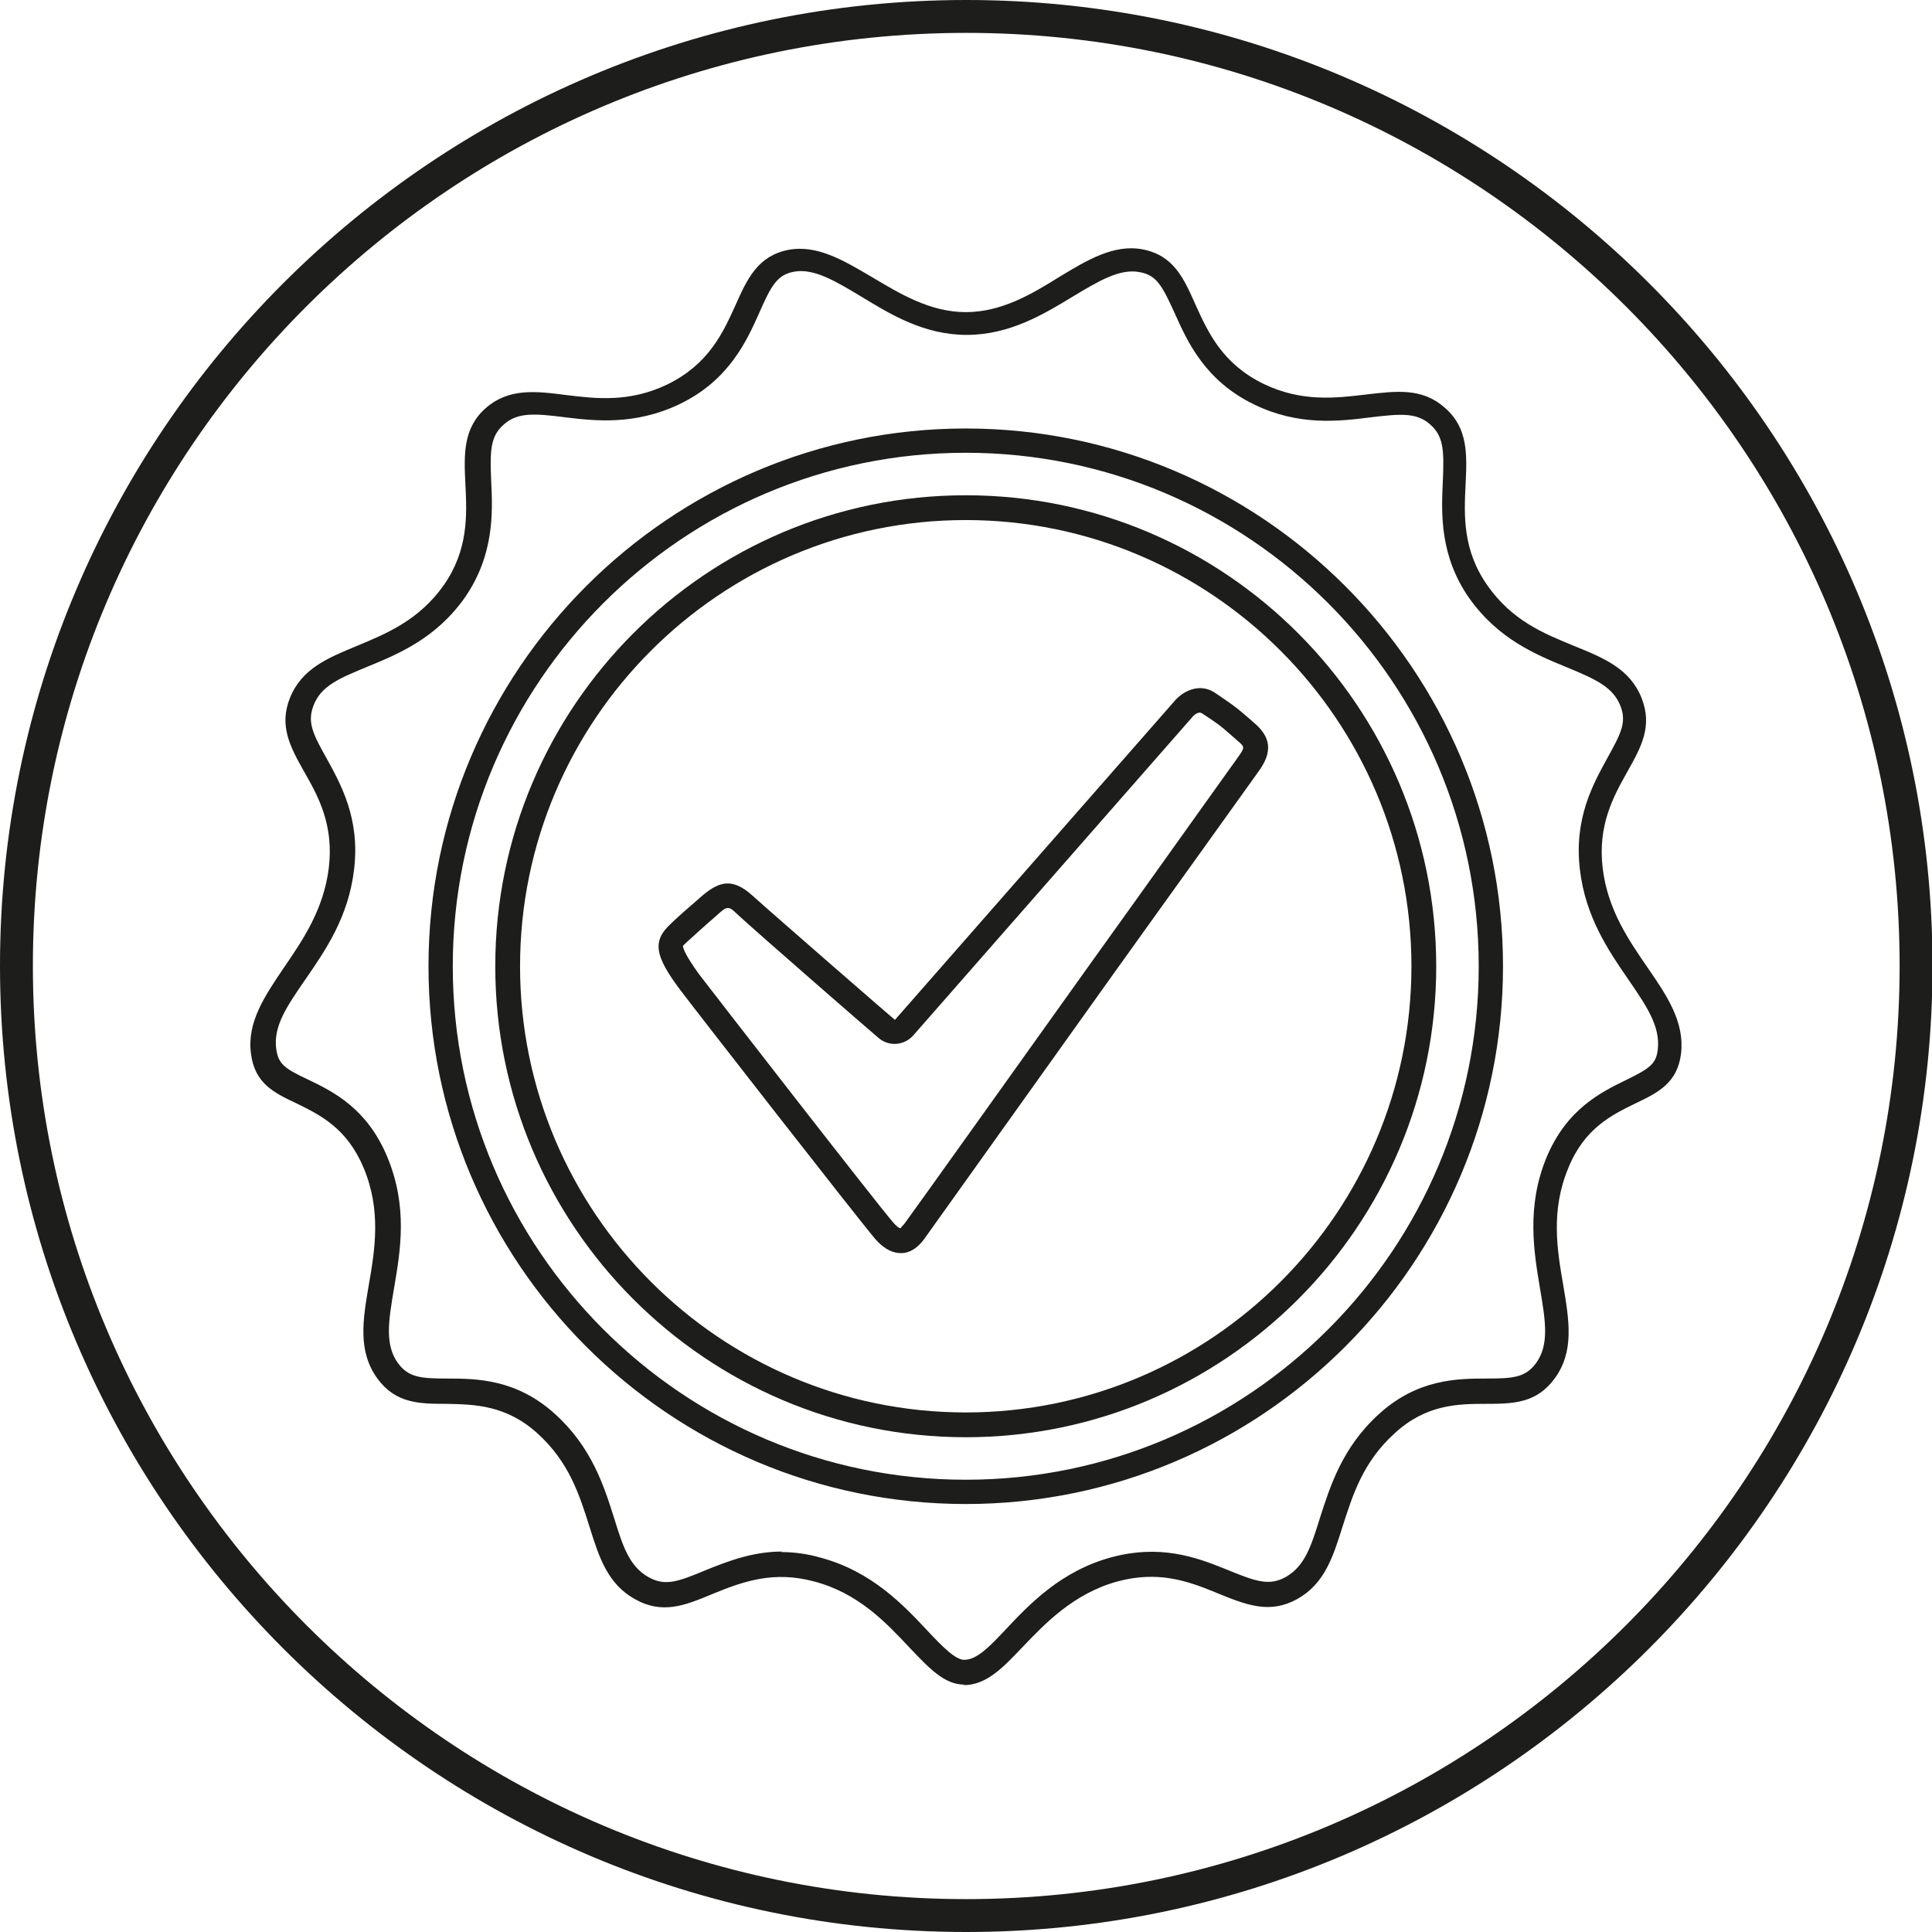
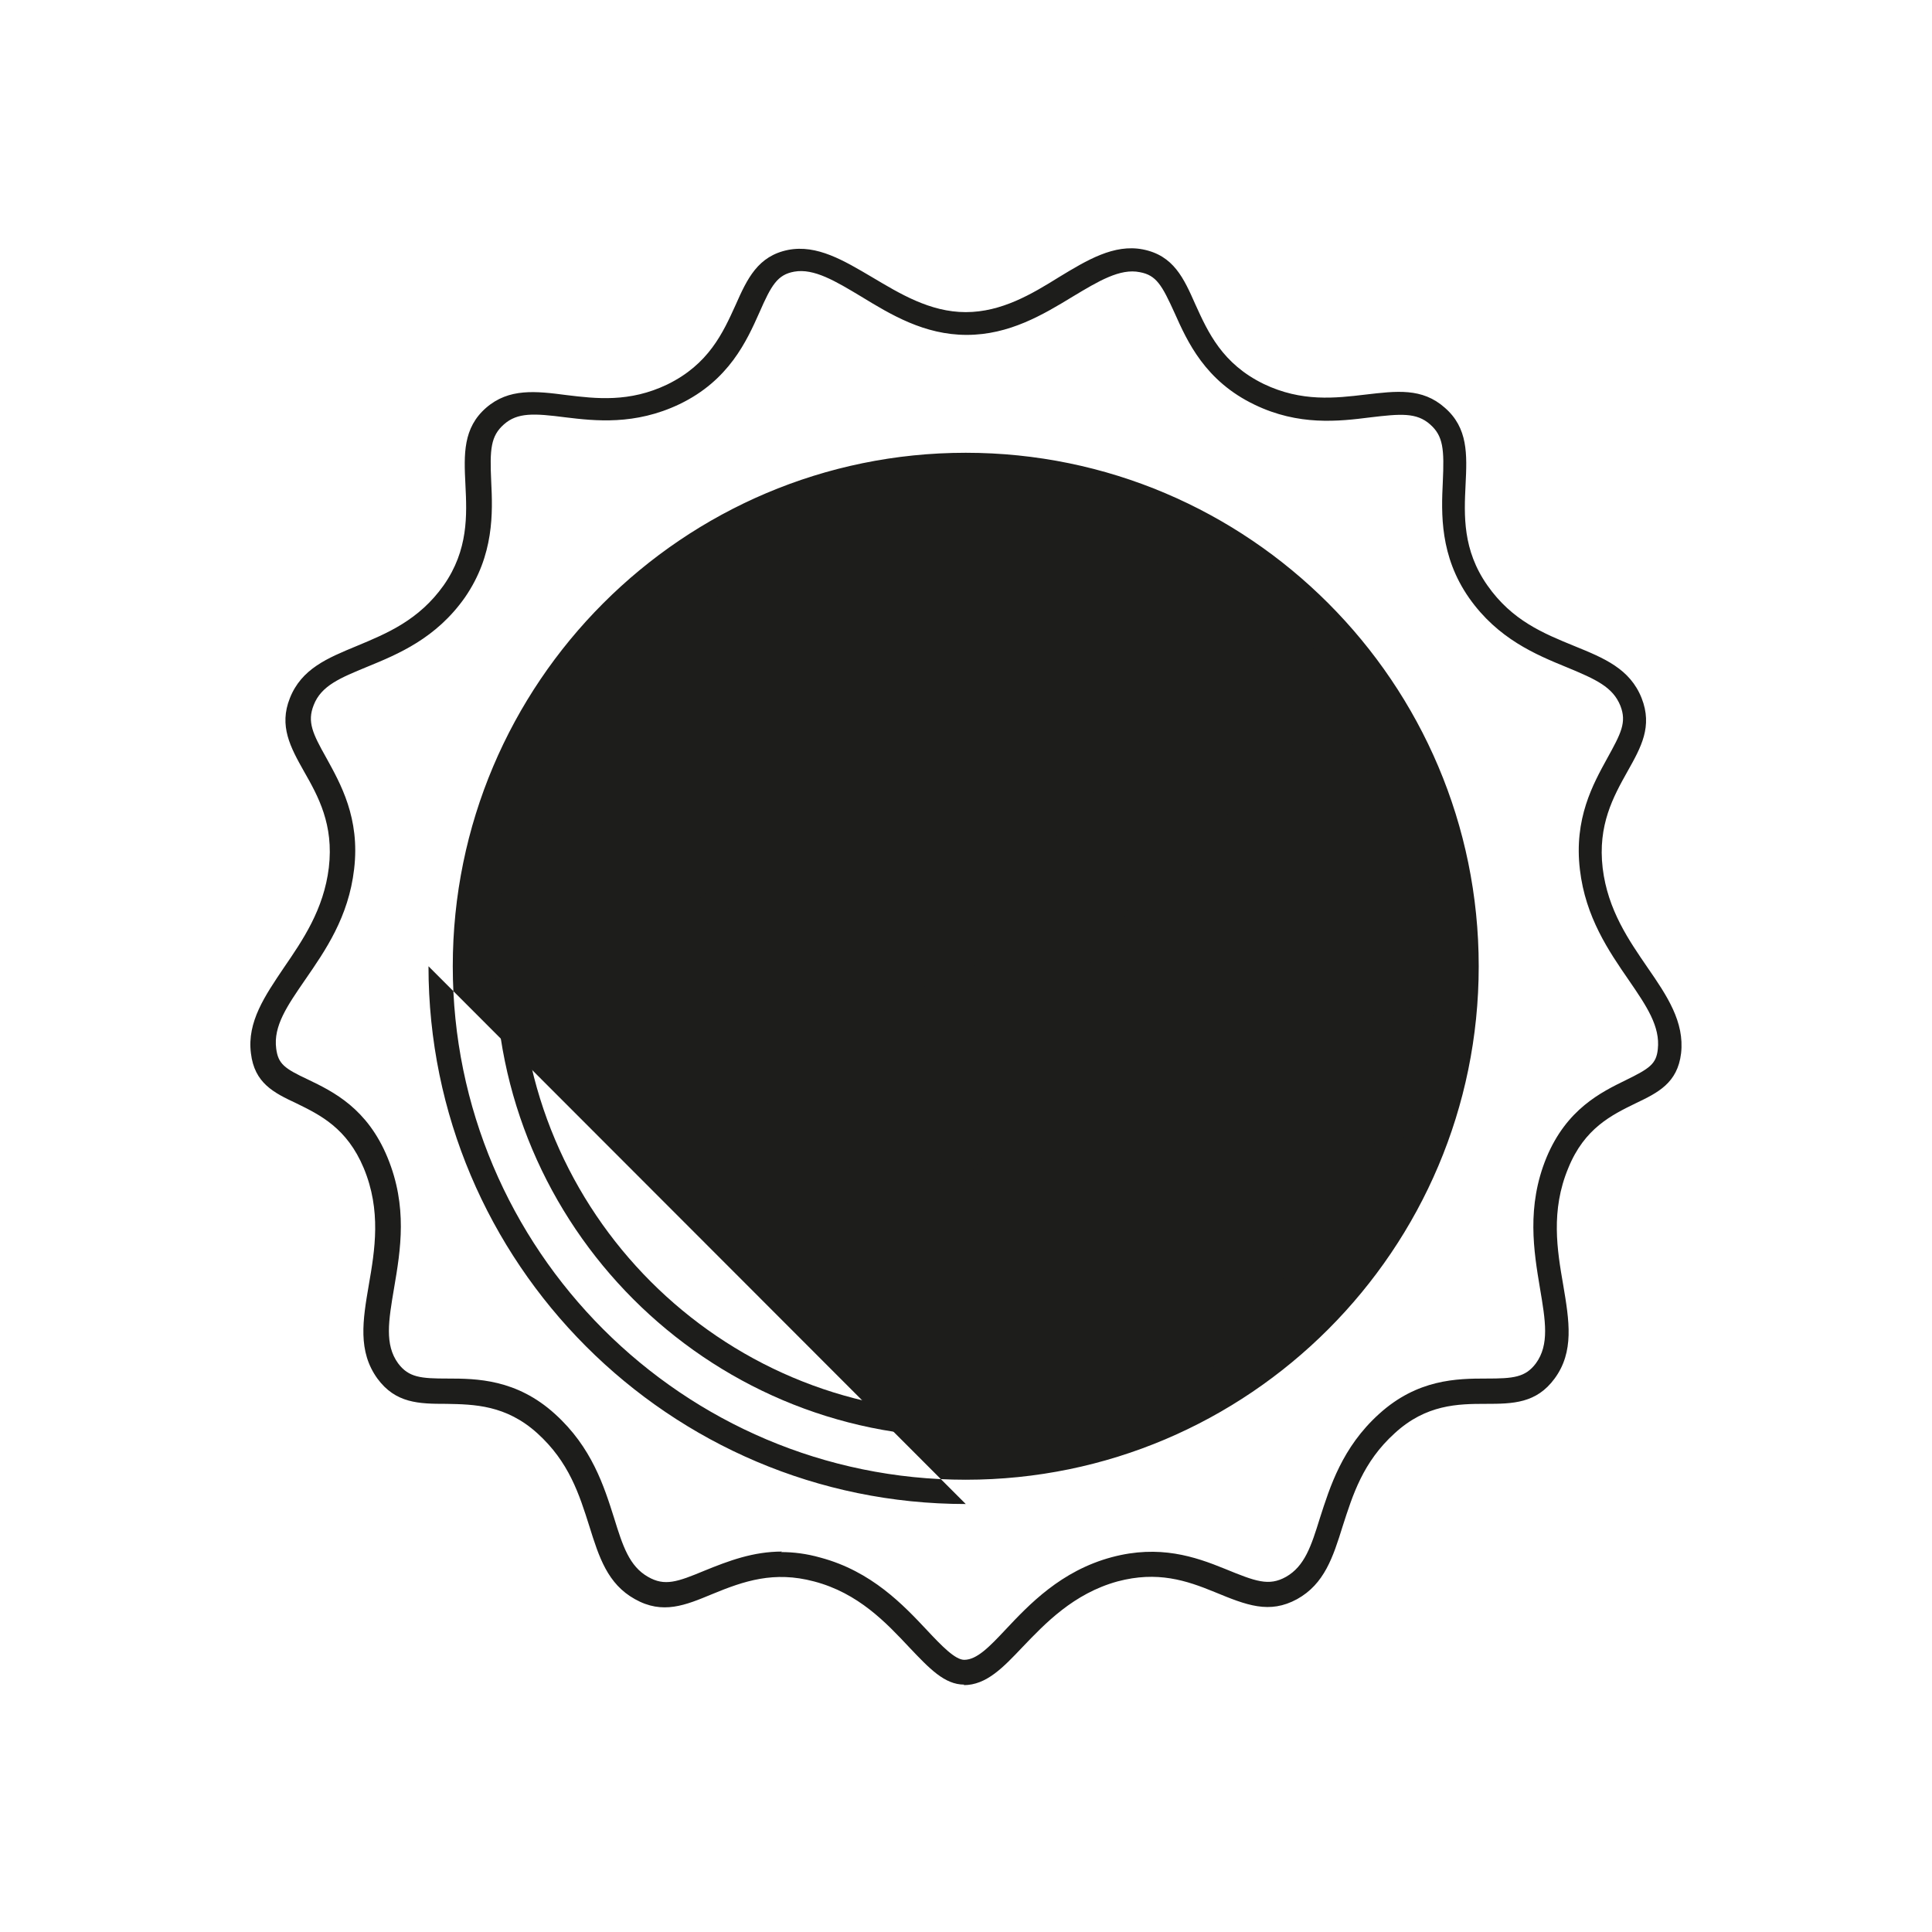
<svg xmlns="http://www.w3.org/2000/svg" id="Layer_1" viewBox="0 0 38.19 38.19">
  <defs>
    <style>.cls-1{fill:none;}.cls-2{fill:#1d1d1b;}</style>
  </defs>
-   <path class="cls-2" d="m19.1,38.19C8.57,38.19,0,29.62,0,19.09S8.57,0,19.1,0s19.1,8.57,19.1,19.09-8.57,19.1-19.1,19.1ZM19.1.65C8.92.65.65,8.92.65,19.09s8.28,18.45,18.45,18.45,18.45-8.28,18.45-18.45S29.27.65,19.1.65Z" />
-   <path class="cls-2" d="m19.06,33.3c-.39,0-.69-.32-1.08-.73-.46-.49-1.01-1.08-1.89-1.31-.79-.21-1.38-.01-2.01.25-.53.22-.98.41-1.53.1-.54-.3-.71-.83-.9-1.44-.2-.63-.4-1.27-1.03-1.84-.62-.56-1.25-.57-1.8-.58-.54,0-1-.01-1.36-.5-.39-.54-.29-1.15-.17-1.85.12-.69.25-1.47-.1-2.31-.33-.79-.86-1.05-1.33-1.28-.45-.21-.83-.4-.9-.99-.08-.62.28-1.14.65-1.69.37-.54.79-1.15.89-1.98.1-.85-.21-1.41-.49-1.9-.27-.48-.5-.9-.28-1.45.23-.58.74-.79,1.32-1.03.6-.25,1.23-.51,1.72-1.2.49-.7.46-1.39.43-1.99-.03-.6-.05-1.12.41-1.52.45-.39.98-.33,1.59-.25.58.07,1.24.15,1.99-.21.82-.4,1.1-1.02,1.35-1.57.23-.52.44-.97,1.04-1.09.57-.11,1.1.21,1.66.54.54.32,1.14.69,1.85.69s1.31-.36,1.84-.69c.56-.34,1.09-.66,1.66-.55.61.12.81.57,1.04,1.09.25.55.53,1.17,1.35,1.57.75.36,1.42.28,2.01.21.61-.07,1.12-.14,1.57.26.46.4.44.92.41,1.52-.03.61-.06,1.29.43,1.99.49.7,1.11.95,1.72,1.2.59.24,1.1.45,1.33,1.03.22.56-.01.97-.28,1.45-.28.5-.59,1.06-.49,1.91h0c.1.83.52,1.43.89,1.97.38.55.73,1.07.66,1.69-.07.59-.46.78-.9.99-.47.23-1.01.49-1.33,1.28-.35.84-.22,1.62-.1,2.31.12.71.22,1.32-.17,1.85-.36.49-.82.5-1.36.5-.55,0-1.18.01-1.8.58-.63.57-.83,1.22-1.03,1.84-.19.61-.36,1.14-.9,1.44-.55.3-1,.12-1.63-.14-.56-.23-1.13-.42-1.92-.21-.87.24-1.43.83-1.88,1.3-.38.4-.71.75-1.16.75Zm-3.62-2.62c.24,0,.5.03.78.11,1.01.27,1.64.94,2.1,1.43.29.31.56.59.74.59.25,0,.5-.26.81-.59.47-.5,1.1-1.17,2.11-1.44.94-.25,1.64-.01,2.23.23.61.25.87.35,1.21.16.37-.21.5-.61.67-1.16.2-.62.44-1.4,1.17-2.06.76-.69,1.54-.7,2.12-.7.53,0,.77-.02.98-.3.27-.37.19-.84.08-1.49-.12-.72-.27-1.61.13-2.58.4-.96,1.08-1.29,1.57-1.53.47-.23.6-.32.63-.61.05-.45-.22-.85-.57-1.36-.4-.58-.86-1.25-.97-2.19-.12-1.01.26-1.69.54-2.2.27-.49.39-.71.26-1.04-.15-.37-.48-.52-1.06-.76-.61-.25-1.36-.56-1.93-1.37-.58-.83-.55-1.67-.52-2.29.03-.65.01-.91-.25-1.14-.27-.24-.59-.21-1.18-.14-.63.08-1.42.17-2.29-.25-.98-.47-1.33-1.25-1.58-1.81-.25-.55-.36-.75-.69-.81-.39-.08-.82.18-1.32.48-.59.36-1.26.76-2.1.76s-1.5-.4-2.09-.76c-.5-.3-.93-.56-1.32-.49-.33.06-.45.26-.69.81-.25.56-.6,1.34-1.58,1.81-.88.42-1.67.33-2.25.26-.62-.08-.95-.1-1.22.14-.26.23-.28.49-.25,1.13.03.61.06,1.45-.52,2.29-.57.81-1.32,1.12-1.93,1.37-.53.22-.91.37-1.06.76-.13.33-.02.56.25,1.04.28.51.67,1.19.55,2.2-.11.95-.57,1.61-.97,2.19-.35.51-.63.91-.57,1.36.04.3.16.39.63.61.5.24,1.17.57,1.57,1.54.4.97.26,1.82.13,2.58-.11.65-.19,1.12.08,1.49.21.28.45.3.98.3.57,0,1.36.01,2.12.7.73.66.97,1.43,1.17,2.06.17.55.3.95.67,1.16.33.19.58.1,1.11-.12.49-.2.97-.38,1.54-.38Zm3.65-.95c-5.86,0-10.62-4.77-10.62-10.63s4.77-10.63,10.62-10.63,10.62,4.77,10.62,10.63-4.76,10.63-10.62,10.63Zm0-20.78c-5.59,0-10.14,4.55-10.14,10.15s4.55,10.15,10.14,10.15,10.14-4.55,10.14-10.15-4.55-10.15-10.14-10.15Z" />
+   <path class="cls-2" d="m19.06,33.3c-.39,0-.69-.32-1.08-.73-.46-.49-1.01-1.08-1.89-1.31-.79-.21-1.38-.01-2.01.25-.53.22-.98.41-1.53.1-.54-.3-.71-.83-.9-1.44-.2-.63-.4-1.27-1.03-1.84-.62-.56-1.25-.57-1.8-.58-.54,0-1-.01-1.36-.5-.39-.54-.29-1.15-.17-1.85.12-.69.25-1.47-.1-2.31-.33-.79-.86-1.05-1.33-1.28-.45-.21-.83-.4-.9-.99-.08-.62.28-1.14.65-1.69.37-.54.79-1.15.89-1.98.1-.85-.21-1.41-.49-1.9-.27-.48-.5-.9-.28-1.45.23-.58.74-.79,1.32-1.03.6-.25,1.23-.51,1.72-1.2.49-.7.46-1.39.43-1.99-.03-.6-.05-1.12.41-1.52.45-.39.98-.33,1.59-.25.58.07,1.24.15,1.99-.21.82-.4,1.1-1.02,1.35-1.57.23-.52.44-.97,1.04-1.09.57-.11,1.1.21,1.66.54.54.32,1.14.69,1.85.69s1.31-.36,1.84-.69c.56-.34,1.09-.66,1.66-.55.61.12.81.57,1.04,1.09.25.55.53,1.17,1.35,1.57.75.36,1.42.28,2.01.21.61-.07,1.12-.14,1.57.26.46.4.44.92.41,1.52-.03.61-.06,1.29.43,1.99.49.7,1.11.95,1.72,1.2.59.24,1.1.45,1.33,1.03.22.56-.01.97-.28,1.45-.28.5-.59,1.06-.49,1.91h0c.1.83.52,1.43.89,1.97.38.55.73,1.07.66,1.69-.07.59-.46.78-.9.99-.47.23-1.01.49-1.33,1.28-.35.84-.22,1.62-.1,2.31.12.71.22,1.32-.17,1.85-.36.49-.82.5-1.36.5-.55,0-1.18.01-1.8.58-.63.57-.83,1.22-1.03,1.84-.19.61-.36,1.14-.9,1.44-.55.3-1,.12-1.63-.14-.56-.23-1.13-.42-1.92-.21-.87.24-1.43.83-1.88,1.3-.38.4-.71.75-1.16.75Zm-3.62-2.62c.24,0,.5.03.78.11,1.01.27,1.64.94,2.1,1.43.29.31.56.59.74.59.25,0,.5-.26.81-.59.47-.5,1.1-1.17,2.11-1.44.94-.25,1.64-.01,2.23.23.61.25.87.35,1.21.16.37-.21.5-.61.67-1.16.2-.62.44-1.4,1.17-2.06.76-.69,1.54-.7,2.12-.7.53,0,.77-.02.98-.3.27-.37.19-.84.08-1.49-.12-.72-.27-1.61.13-2.58.4-.96,1.08-1.29,1.57-1.53.47-.23.6-.32.63-.61.05-.45-.22-.85-.57-1.36-.4-.58-.86-1.25-.97-2.19-.12-1.01.26-1.69.54-2.2.27-.49.39-.71.26-1.04-.15-.37-.48-.52-1.06-.76-.61-.25-1.36-.56-1.93-1.37-.58-.83-.55-1.67-.52-2.29.03-.65.01-.91-.25-1.14-.27-.24-.59-.21-1.18-.14-.63.08-1.42.17-2.29-.25-.98-.47-1.33-1.25-1.58-1.81-.25-.55-.36-.75-.69-.81-.39-.08-.82.18-1.32.48-.59.36-1.26.76-2.1.76s-1.5-.4-2.09-.76c-.5-.3-.93-.56-1.32-.49-.33.06-.45.26-.69.81-.25.56-.6,1.34-1.58,1.81-.88.42-1.67.33-2.25.26-.62-.08-.95-.1-1.22.14-.26.23-.28.49-.25,1.13.03.61.06,1.45-.52,2.29-.57.81-1.32,1.12-1.93,1.37-.53.22-.91.37-1.06.76-.13.33-.02.56.25,1.04.28.51.67,1.19.55,2.2-.11.95-.57,1.61-.97,2.19-.35.51-.63.91-.57,1.36.04.3.16.39.63.61.5.24,1.17.57,1.57,1.54.4.97.26,1.82.13,2.58-.11.65-.19,1.12.08,1.49.21.28.45.3.98.3.57,0,1.36.01,2.12.7.73.66.97,1.43,1.17,2.06.17.55.3.95.67,1.16.33.19.58.1,1.11-.12.49-.2.97-.38,1.54-.38Zm3.65-.95c-5.86,0-10.62-4.77-10.62-10.63Zm0-20.78c-5.59,0-10.14,4.55-10.14,10.15s4.55,10.15,10.14,10.15,10.14-4.55,10.14-10.15-4.55-10.15-10.14-10.15Z" />
  <path class="cls-2" d="m19.09,28.41c-5.13,0-9.3-4.18-9.3-9.31s4.17-9.31,9.3-9.31,9.3,4.18,9.3,9.31-4.17,9.31-9.3,9.31Zm0-18.13c-4.86,0-8.81,3.96-8.81,8.82s3.95,8.82,8.81,8.82,8.81-3.96,8.81-8.82-3.95-8.82-8.81-8.82Zm-1.29,14.49c-.12,0-.3-.05-.5-.28-.34-.4-3.49-4.44-3.86-4.93-.5-.67-.55-.96-.18-1.3.11-.11.35-.32.57-.51.36-.32.63-.42,1.04-.05.41.37,2.79,2.44,2.82,2.46l5.56-6.34c.19-.19.5-.32.79-.11.34.23.39.27.58.43l.16.14c.35.29.38.59.09.98,0,0,0,0,0,0-.11.15-.92,1.29-1.95,2.72l-.91,1.27c-1.6,2.24-3.59,5.03-3.74,5.24-.13.18-.29.28-.45.28h-.01Zm-3.42-6.82c-.05,0-.11.05-.23.16-.22.19-.45.4-.56.5-.03.03-.08.07-.09.09,0,.01,0,.12.32.56.36.47,3.51,4.53,3.84,4.91.07.08.12.11.14.11,0,0,.02-.03.07-.08.15-.2,2.14-2.99,3.74-5.23l.91-1.27c1.03-1.44,1.84-2.58,1.95-2.73.14-.2.14-.2-.01-.33l-.16-.14c-.17-.15-.22-.19-.54-.4-.06-.04-.14.02-.17.05l-5.54,6.32c-.18.2-.48.22-.68.05-.1-.08-2.41-2.09-2.82-2.47-.07-.07-.11-.1-.16-.1Z" />
-   <rect class="cls-1" width="38.19" height="38.19" />
</svg>